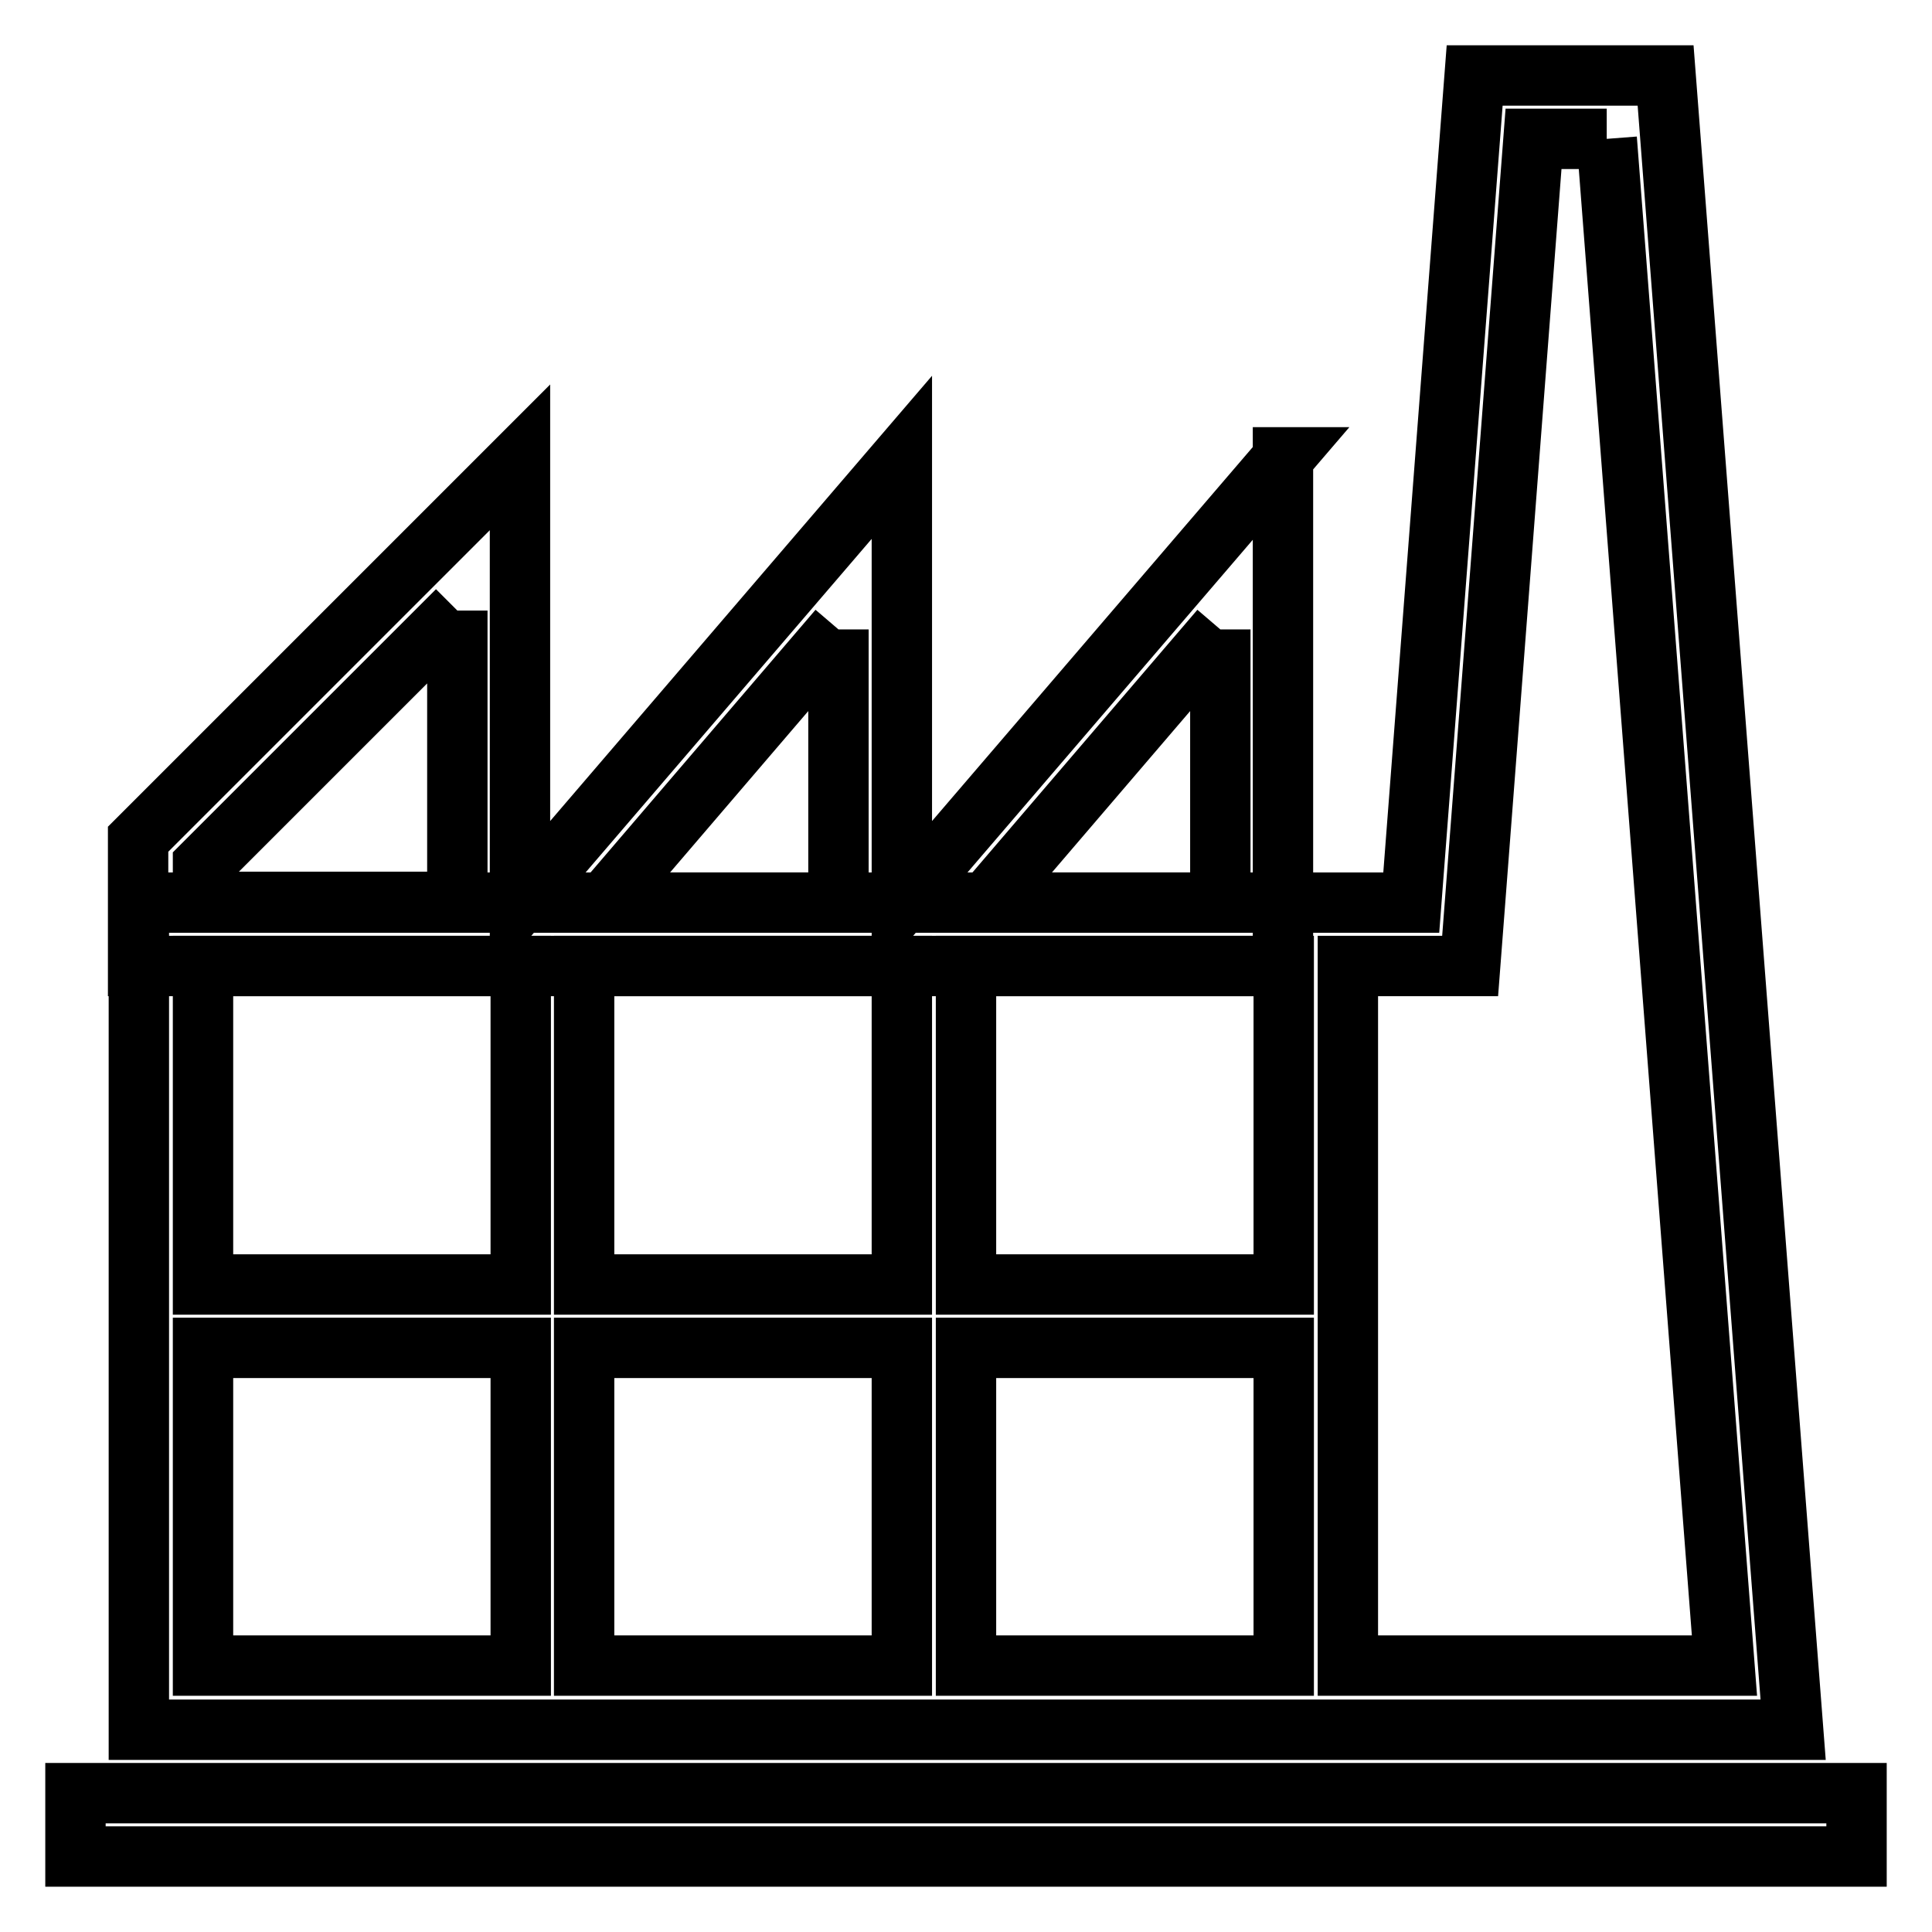
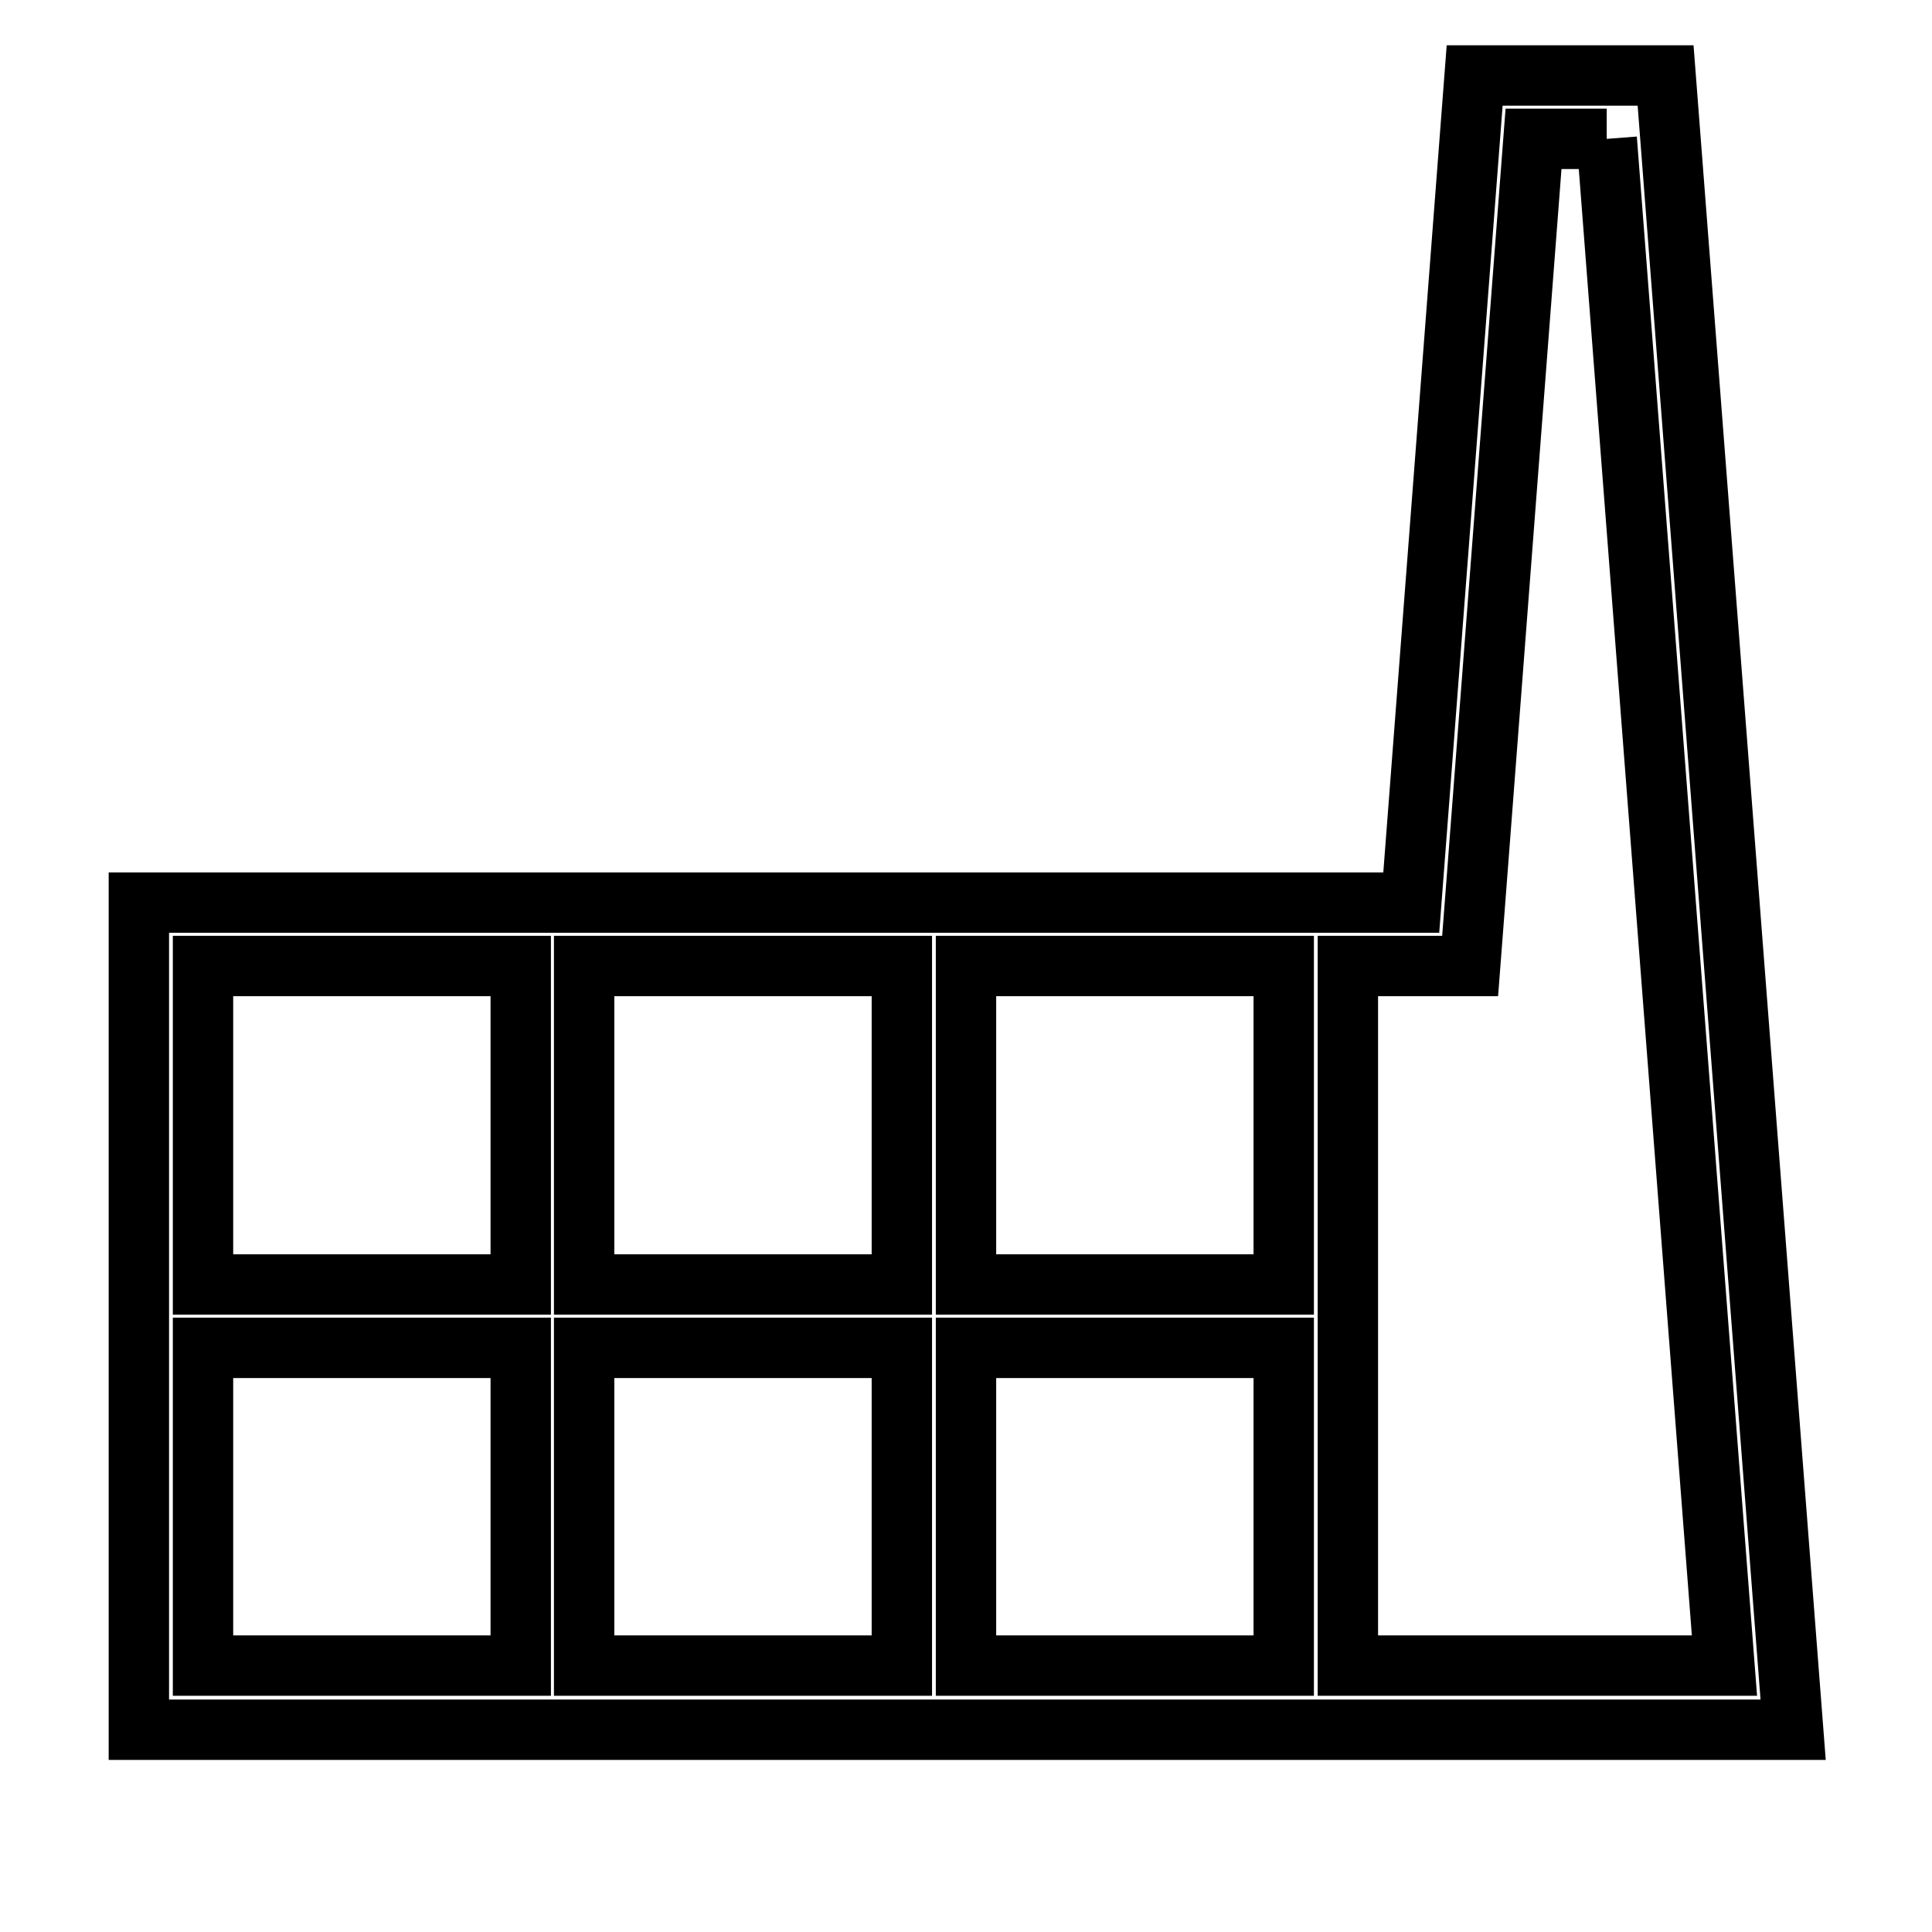
<svg xmlns="http://www.w3.org/2000/svg" version="1.1" x="0px" y="0px" viewBox="0 0 256 256" enable-background="new 0 0 256 256" xml:space="preserve">
  <g>
-     <path stroke-width="8" fill-opacity="0" stroke="#000000" d="M10,237.6h236v8.4H10V237.6z M60.6,80.9v38.6H26.9v-4.9L60.6,80.9 M161.7,83.4v36.2h-31L161.7,83.4  M111.1,83.4v36.2H80.1L111.1,83.4 M170.1,60.6l-50.6,59v-59l-50.6,59v-59l-50.6,50.6V128h151.7V60.6L170.1,60.6z" />
    <path stroke-width="8" fill-opacity="0" stroke="#000000" d="M212.9,18.4l15.6,202.3h-49.9V128h16.2l0.6-7.8l7.8-101.8L212.9,18.4 M220.7,10h-25.3L187,119.6H18.4v109.6 h219.2L220.7,10z M128,170.1V128h42.1v42.2H128z M77.4,170.1V128h42.1v42.2H77.4z M26.9,170.1V128H69v42.2H26.9z M128,220.7v-42.1 h42.1v42.1H128z M77.4,220.7v-42.1h42.1v42.1H77.4z M26.9,220.7v-42.1H69v42.1H26.9z" />
  </g>
</svg>